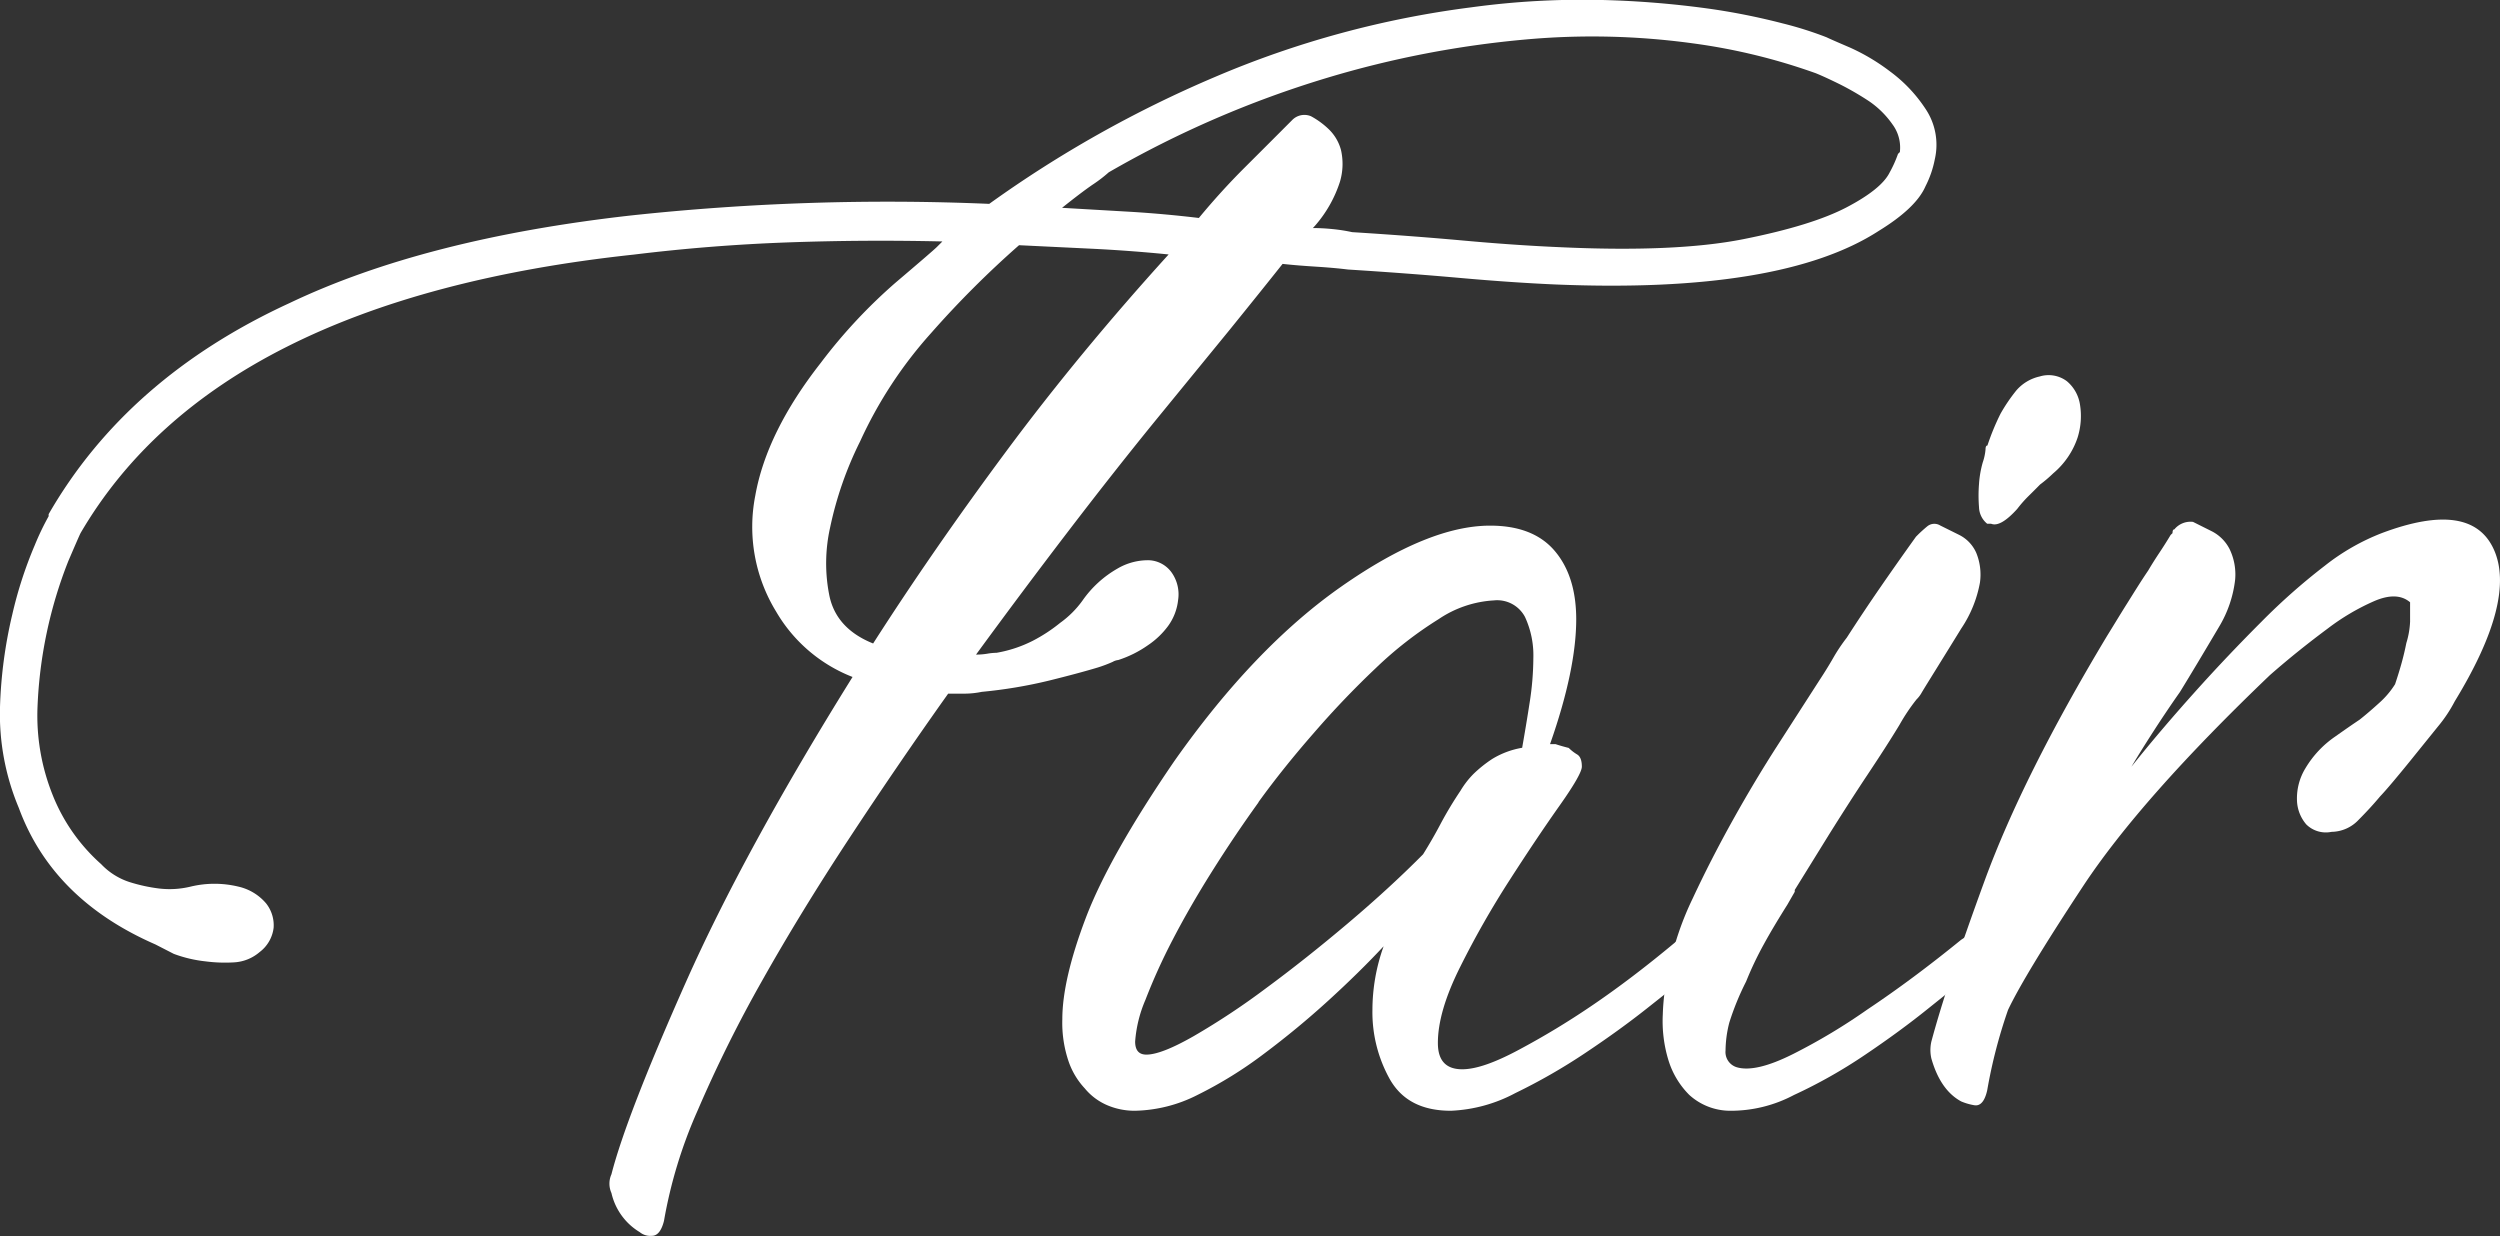
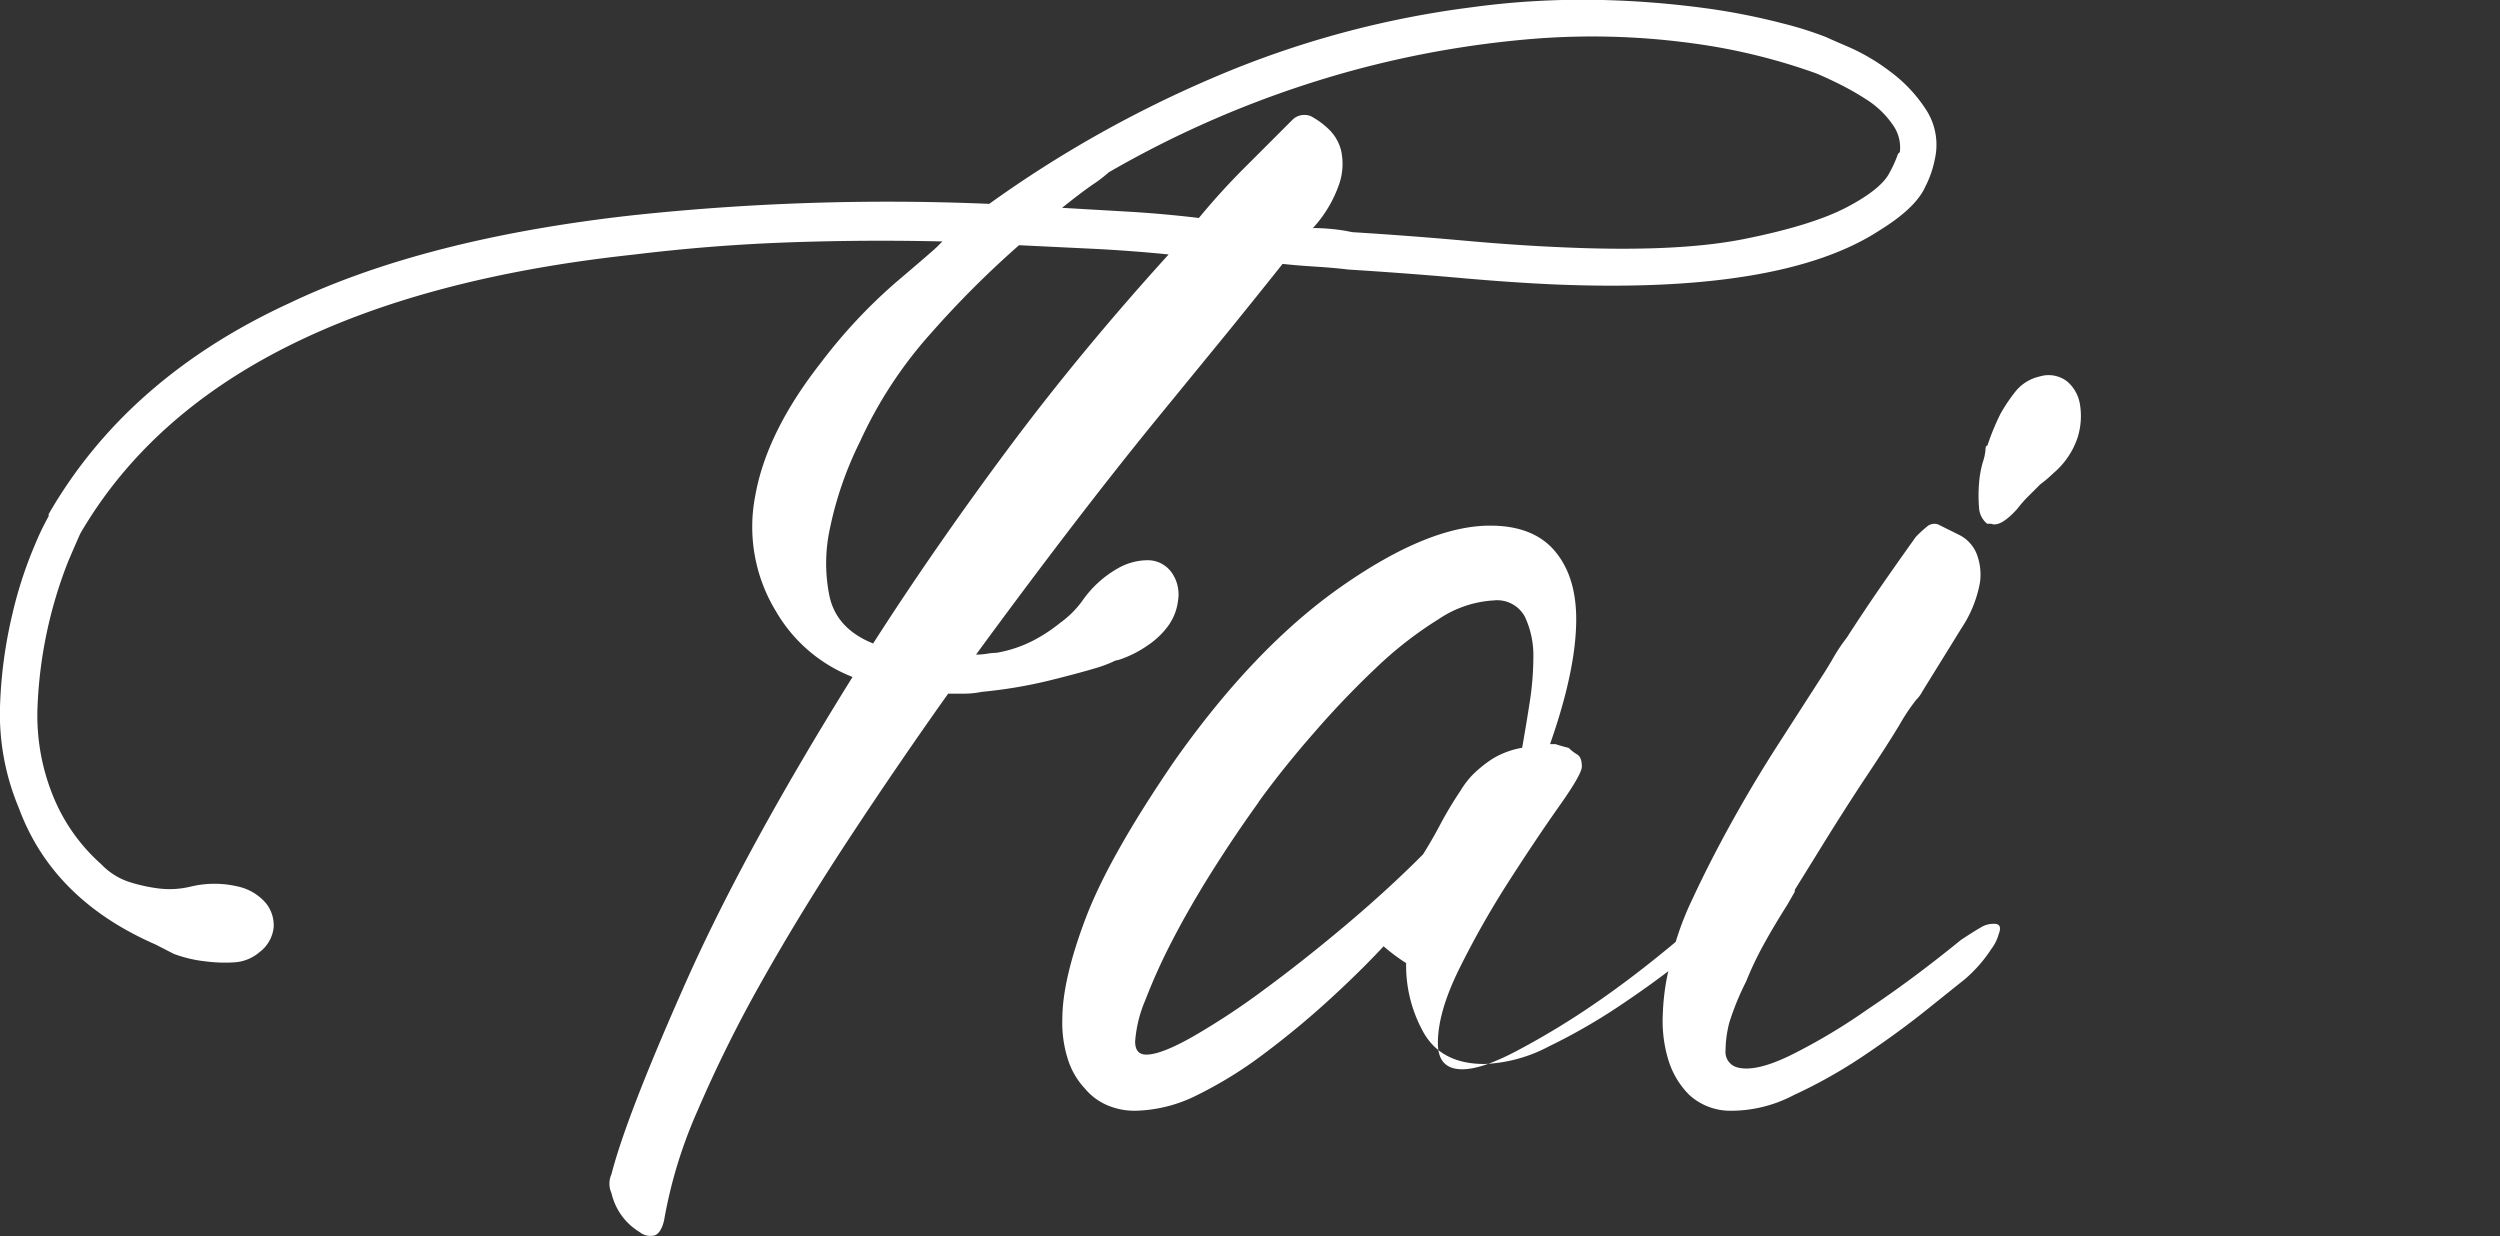
<svg xmlns="http://www.w3.org/2000/svg" viewBox="0 0 359.8 177.89">
  <rect x="0" y="0" width="359.8" height="177.89" fill="#333333" stroke="none" />
  <defs>
    <style>.cls-1{fill:#fff;}</style>
  </defs>
  <title>fear_title</title>
  <g id="レイヤー_2" data-name="レイヤー 2">
    <g id="レイヤー_1-2" data-name="レイヤー 1">
      <path class="cls-1" d="M22.36,135.92q-14.8-6.46-19.65-19.64A34.84,34.84,0,0,1,0,101.75,66.28,66.28,0,0,1,1.77,88.43,59.28,59.28,0,0,1,5,78.47,38,38,0,0,1,7,74.3V74q11.3-19.64,34.71-30.4,19.37-9.23,49-12.58,12.92-1.39,25.83-1.81t25.83.13a168.42,168.42,0,0,1,32.55-18.29,138.45,138.45,0,0,1,36.86-10A117.83,117.83,0,0,1,230.61,0a136.81,136.81,0,0,1,15.06,1.21,95.25,95.25,0,0,1,10.9,2.16,51.81,51.81,0,0,1,6.32,2c.36.18,1.48.67,3.37,1.48A29.36,29.36,0,0,1,272,10.27a21,21,0,0,1,5.11,5.38,9.27,9.27,0,0,1,1.35,7.26,14.58,14.58,0,0,1-1.35,3.91q-1.35,3.11-6.72,6.41-14,9.06-46.55,7.71-6.19-.27-13.72-.94T194,38.79c-1.43-.18-3-.31-4.57-.41s-3.23-.22-4.84-.4q-3,3.78-7.67,9.55l-10.63,13q-5.93,7.28-12.51,15.88T140.47,94.21a9.83,9.83,0,0,0,1.62-.13,8.19,8.19,0,0,1,1.34-.13,18.42,18.42,0,0,0,5.25-1.75,22.91,22.91,0,0,0,3.9-2.56,14,14,0,0,0,3.23-3.23,15.48,15.48,0,0,1,5-4.57,8.68,8.68,0,0,1,4.57-1.21,4.22,4.22,0,0,1,3.23,1.75,5.44,5.44,0,0,1,.94,4,7.75,7.75,0,0,1-1.48,3.77,11.64,11.64,0,0,1-2.83,2.69,15.89,15.89,0,0,1-4.3,2.15,2.07,2.07,0,0,0-.81.27,19.43,19.43,0,0,1-2.15.81c-1.79.54-4.13,1.17-7,1.88a67.68,67.68,0,0,1-9.68,1.62,12.42,12.42,0,0,1-2.42.26h-2.42q-7.27,10.23-14.26,20.86t-12.51,20.44a191.41,191.41,0,0,0-9.29,18.7,67.53,67.53,0,0,0-4.84,15.88c-.36,1.43-.94,2.15-1.75,2.15a2.4,2.4,0,0,1-1.75-.54,8.74,8.74,0,0,1-2.42-2.15A8.87,8.87,0,0,1,88,171.7,3.28,3.28,0,0,1,88,169q2.14-8.34,10.62-27.44t24.08-44.13a21.94,21.94,0,0,1-11-9.41,23.34,23.34,0,0,1-3-16.69q1.62-9.14,9.42-19.1A75.87,75.87,0,0,1,128.9,40.67q5.39-4.58,5.92-5.11l.81-.81q-11.3-.26-22.33.14T91.23,36.64q-60,6.45-79.64,40.09c-.18.36-.76,1.7-1.75,4a63.81,63.81,0,0,0-4.44,21,30.71,30.71,0,0,0,2.16,12.64,26.29,26.29,0,0,0,7,10,9.77,9.77,0,0,0,4,2.55,23.69,23.69,0,0,0,4.3.95,12.86,12.86,0,0,0,4.58-.27,14.62,14.62,0,0,1,6.86,0,7.35,7.35,0,0,1,4,2.42,5.07,5.07,0,0,1,1.08,3.5,5.13,5.13,0,0,1-2,3.49,6.16,6.16,0,0,1-3.63,1.49,21.76,21.76,0,0,1-4.17-.14,18.72,18.72,0,0,1-4.57-1.08ZM146.66,35.29A139.58,139.58,0,0,0,134,47.94a61.62,61.62,0,0,0-10.22,15.6,51.42,51.42,0,0,0-4.31,12.38,23.61,23.61,0,0,0-.13,9.69c.63,3.22,2.73,5.56,6.32,7Q134.28,79.15,144.78,65t23.41-28.38c-3.6-.36-7.18-.63-10.77-.81ZM159.57,24.8a20,20,0,0,1-2.28,1.75c-1.17.8-2.65,1.93-4.44,3.36l10,.58q4.84.3,9.69.88,3.22-3.89,6.59-7.25t6.86-6.86a2.45,2.45,0,0,1,2.69-.53,11.67,11.67,0,0,1,2.42,1.74,6.49,6.49,0,0,1,1.89,3.1,9,9,0,0,1-.14,4.57,18,18,0,0,1-3.63,6.39l-.27.29a28.15,28.15,0,0,1,2.83.15,24.45,24.45,0,0,1,2.82.44q8.61.54,16,1.21t13.59.94q16.95.81,26.77-1.15t14.8-4.57q5-2.62,6.19-5a17.28,17.28,0,0,0,1.21-2.69l.27-.27a5.6,5.6,0,0,0-1.08-4A13.1,13.1,0,0,0,269,14.57a41.43,41.43,0,0,0-4.17-2.42c-1.44-.71-2.61-1.25-3.5-1.61a86.5,86.5,0,0,0-17.76-4.31,106.43,106.43,0,0,0-24.08-.54,143.5,143.5,0,0,0-28.52,5.52A148.21,148.21,0,0,0,159.57,24.8Z" />
-       <path class="cls-1" d="M199.13,136.19q-3.51,3.76-7.94,7.8t-9.28,7.67a59.48,59.48,0,0,1-9.56,5.92,20.67,20.67,0,0,1-9,2.28,10,10,0,0,1-4-.8,8.53,8.53,0,0,1-3.23-2.42,10.87,10.87,0,0,1-2.29-3.77,17.23,17.23,0,0,1-.94-6.19q0-5.66,3.36-14.53T169,109.55q11.56-16.41,24.08-25.16t21.39-8.74q6.19,0,9.28,3.63t3.1,9.82q0,7.28-3.77,18h.81c.54.18,1.16.36,1.88.54a6.22,6.22,0,0,0,1.21.94c.45.27.68.85.68,1.75q0,1.08-3.23,5.65t-7.13,10.63a130.6,130.6,0,0,0-7.13,12.51q-3.24,6.45-3.23,11c0,2.51,1.16,3.77,3.5,3.77,2,0,4.7-.95,8.2-2.83A114,114,0,0,0,229,144.8q5.91-4,12.38-9.42a19.3,19.3,0,0,1,1.88-1.08c.54-.35,1-.67,1.48-.94a2.39,2.39,0,0,1,1.21-.4.72.72,0,0,1,.81.81l.27.53a5.72,5.72,0,0,1-.94,2.43,21.23,21.23,0,0,1-3.91,4.3q-1.33,1.08-5.24,4.17t-8.75,6.32a83.9,83.9,0,0,1-10.09,5.79,21.56,21.56,0,0,1-9.28,2.55c-4.13,0-7-1.47-8.74-4.44a19.75,19.75,0,0,1-2.56-10.08A27.26,27.26,0,0,1,199.13,136.19Zm-18-20.72q-3.49,4.84-6.73,10t-5.65,9.82a84.59,84.59,0,0,0-3.9,8.61,18.53,18.53,0,0,0-1.48,6c0,1.26.54,1.88,1.62,1.88,1.43,0,3.72-.89,6.86-2.69a105.51,105.51,0,0,0,10.35-6.86q5.66-4.17,11.71-9.28t10.9-10c.89-1.43,1.75-2.91,2.55-4.44a54.25,54.25,0,0,1,2.83-4.7,12.51,12.51,0,0,1,1.88-2.43,18.19,18.19,0,0,1,2.69-2.15,12.18,12.18,0,0,1,4.31-1.61c.35-2,.71-4.13,1.07-6.46a42.48,42.48,0,0,0,.54-6.46,13.13,13.13,0,0,0-1.21-5.92A4.52,4.52,0,0,0,215,86.41a15.8,15.8,0,0,0-7.94,2.69,55,55,0,0,0-9,7,129.26,129.26,0,0,0-9,9.42Q184.6,110.62,181.1,115.47Z" />
+       <path class="cls-1" d="M199.13,136.19q-3.51,3.76-7.94,7.8t-9.28,7.67a59.48,59.48,0,0,1-9.56,5.92,20.67,20.67,0,0,1-9,2.28,10,10,0,0,1-4-.8,8.53,8.53,0,0,1-3.23-2.42,10.87,10.87,0,0,1-2.29-3.77,17.23,17.23,0,0,1-.94-6.19q0-5.66,3.36-14.53T169,109.55q11.56-16.41,24.08-25.16t21.39-8.74q6.19,0,9.28,3.63t3.1,9.82q0,7.28-3.77,18h.81c.54.18,1.16.36,1.88.54a6.22,6.22,0,0,0,1.21.94c.45.27.68.85.68,1.75q0,1.08-3.23,5.65t-7.13,10.63a130.6,130.6,0,0,0-7.13,12.51q-3.24,6.45-3.23,11c0,2.51,1.16,3.77,3.5,3.77,2,0,4.7-.95,8.2-2.83A114,114,0,0,0,229,144.8q5.91-4,12.38-9.42a19.3,19.3,0,0,1,1.88-1.08c.54-.35,1-.67,1.48-.94a2.39,2.39,0,0,1,1.21-.4.72.72,0,0,1,.81.81l.27.53q-1.33,1.08-5.24,4.17t-8.75,6.32a83.9,83.9,0,0,1-10.09,5.79,21.56,21.56,0,0,1-9.28,2.55c-4.13,0-7-1.47-8.74-4.44a19.75,19.75,0,0,1-2.56-10.08A27.26,27.26,0,0,1,199.13,136.19Zm-18-20.72q-3.49,4.84-6.73,10t-5.65,9.82a84.59,84.59,0,0,0-3.9,8.61,18.53,18.53,0,0,0-1.48,6c0,1.26.54,1.88,1.62,1.88,1.43,0,3.72-.89,6.86-2.69a105.51,105.51,0,0,0,10.35-6.86q5.66-4.17,11.71-9.28t10.9-10c.89-1.43,1.75-2.91,2.55-4.44a54.25,54.25,0,0,1,2.83-4.7,12.51,12.51,0,0,1,1.88-2.43,18.19,18.19,0,0,1,2.69-2.15,12.18,12.18,0,0,1,4.31-1.61c.35-2,.71-4.13,1.07-6.46a42.48,42.48,0,0,0,.54-6.46,13.13,13.13,0,0,0-1.21-5.92A4.52,4.52,0,0,0,215,86.41a15.8,15.8,0,0,0-7.94,2.69,55,55,0,0,0-9,7,129.26,129.26,0,0,0-9,9.42Q184.6,110.62,181.1,115.47Z" />
      <path class="cls-1" d="M248.9,159.86a8.76,8.76,0,0,1-5.78-2.28,12.06,12.06,0,0,1-3-5,19.21,19.21,0,0,1-.81-6.59,33.2,33.2,0,0,1,.94-6.86,42.85,42.85,0,0,1,3.36-9.82q2.57-5.52,5.79-11.3T256,107l5.79-9c.71-1.08,1.38-2.15,2-3.23a25.18,25.18,0,0,1,2-3q2.43-3.77,4.84-7.26t5.12-7.27l.27-.27c.35-.35.8-.76,1.34-1.21a1.61,1.61,0,0,1,1.88-.13L282,77a5.25,5.25,0,0,1,2.42,2.56,8.25,8.25,0,0,1,.53,4.31,17.38,17.38,0,0,1-2.69,6.59c-1.43,2.33-2.6,4.21-3.49,5.65s-1.62,2.6-2.16,3.5a4.38,4.38,0,0,1-.8,1.07,27.6,27.6,0,0,0-2.43,3.63c-1.25,2.07-2.78,4.44-4.57,7.13S265.18,117,263.3,120l-5,8.08v.27l-1.08,1.88c-1.26,2-2.38,3.86-3.36,5.65a48.57,48.57,0,0,0-2.56,5.38,38.39,38.39,0,0,0-2.42,5.92,16.66,16.66,0,0,0-.54,4,2.29,2.29,0,0,0,1.62,2.42c1.79.53,4.48-.09,8.07-1.89a85.73,85.73,0,0,0,10.76-6.45q6.46-4.31,13.45-10c1.08-.71,2.06-1.34,3-1.88a3.49,3.49,0,0,1,2-.41c.63.1.76.59.41,1.48a6.25,6.25,0,0,1-1.08,2.16,20.16,20.16,0,0,1-3.77,4.3l-5.38,4.31q-4,3.22-9,6.59a72.35,72.35,0,0,1-10.23,5.78A19.36,19.36,0,0,1,248.9,159.86Zm41.43-86.63c-1.61,1.79-2.87,2.51-3.76,2.15H286A3.19,3.19,0,0,1,284.82,73a20.93,20.93,0,0,1,0-3.36,14.75,14.75,0,0,1,.54-3.1,7.64,7.64,0,0,0,.4-1.88q0-.54.27-.54a34.68,34.68,0,0,1,1.88-4.57,24.48,24.48,0,0,1,2.29-3.37,6.23,6.23,0,0,1,3.36-2,4.38,4.38,0,0,1,3.9.68,5.46,5.46,0,0,1,1.89,3.36A10.33,10.33,0,0,1,299,63a11.47,11.47,0,0,1-3.5,5.12,18.82,18.82,0,0,1-1.89,1.61c-.53.54-1.07,1.08-1.61,1.61A17.62,17.62,0,0,0,290.33,73.23Z" />
-       <path class="cls-1" d="M282.26,158.52q-3-1.62-4.3-6.19a5.47,5.47,0,0,1,0-2.42q2.15-8.07,7.66-23.14t17.63-35.25c.89-1.43,1.83-3,2.82-4.57s2-3.23,3.1-4.84c.53-.9,1.07-1.75,1.61-2.56s1.08-1.66,1.62-2.56l.27-.26c0-.36.08-.54.26-.54a3,3,0,0,1,2.69-1.08l2.7,1.35A5.87,5.87,0,0,1,320.87,79a8.39,8.39,0,0,1,.81,4.44,16.88,16.88,0,0,1-2.29,6.73q-3.5,5.92-5.65,9.42c-1.26,1.79-2.47,3.59-3.63,5.38s-2.29,3.59-3.36,5.38c2.86-3.59,5.92-7.17,9.14-10.76s6.42-6.95,9.56-10.09a89.44,89.44,0,0,1,9.14-8.08,31.71,31.71,0,0,1,8.21-4.7q12.92-4.85,16.14,2.42t-5.65,21.79a20.14,20.14,0,0,1-2.42,3.63l-3.23,4c-1.07,1.34-2.11,2.6-3.09,3.77s-1.66,1.93-2,2.28q-1.35,1.62-3.09,3.37a5.43,5.43,0,0,1-3.91,1.74,4,4,0,0,1-3.63-1.07,5.56,5.56,0,0,1-1.34-3.5,8.31,8.31,0,0,1,1.21-4.57,14.54,14.54,0,0,1,4.3-4.58c1.26-.89,2.42-1.7,3.5-2.42.9-.71,1.84-1.52,2.83-2.42a12.37,12.37,0,0,0,2.28-2.69c.36-1.08.68-2.11.95-3.09s.49-1.93.67-2.83a12.14,12.14,0,0,0,.54-3.09V86.68c-1.26-1.07-3-1.12-5.25-.13a32.58,32.58,0,0,0-6.59,3.9c-2.69,2-5.48,4.21-8.34,6.72q-18.57,17.76-26.91,30.41T289,145.34a72.78,72.78,0,0,0-3,11.57c-.36,1.61-1,2.32-1.89,2.15A8.41,8.41,0,0,1,282.26,158.52Z" />
    </g>
  </g>
</svg>